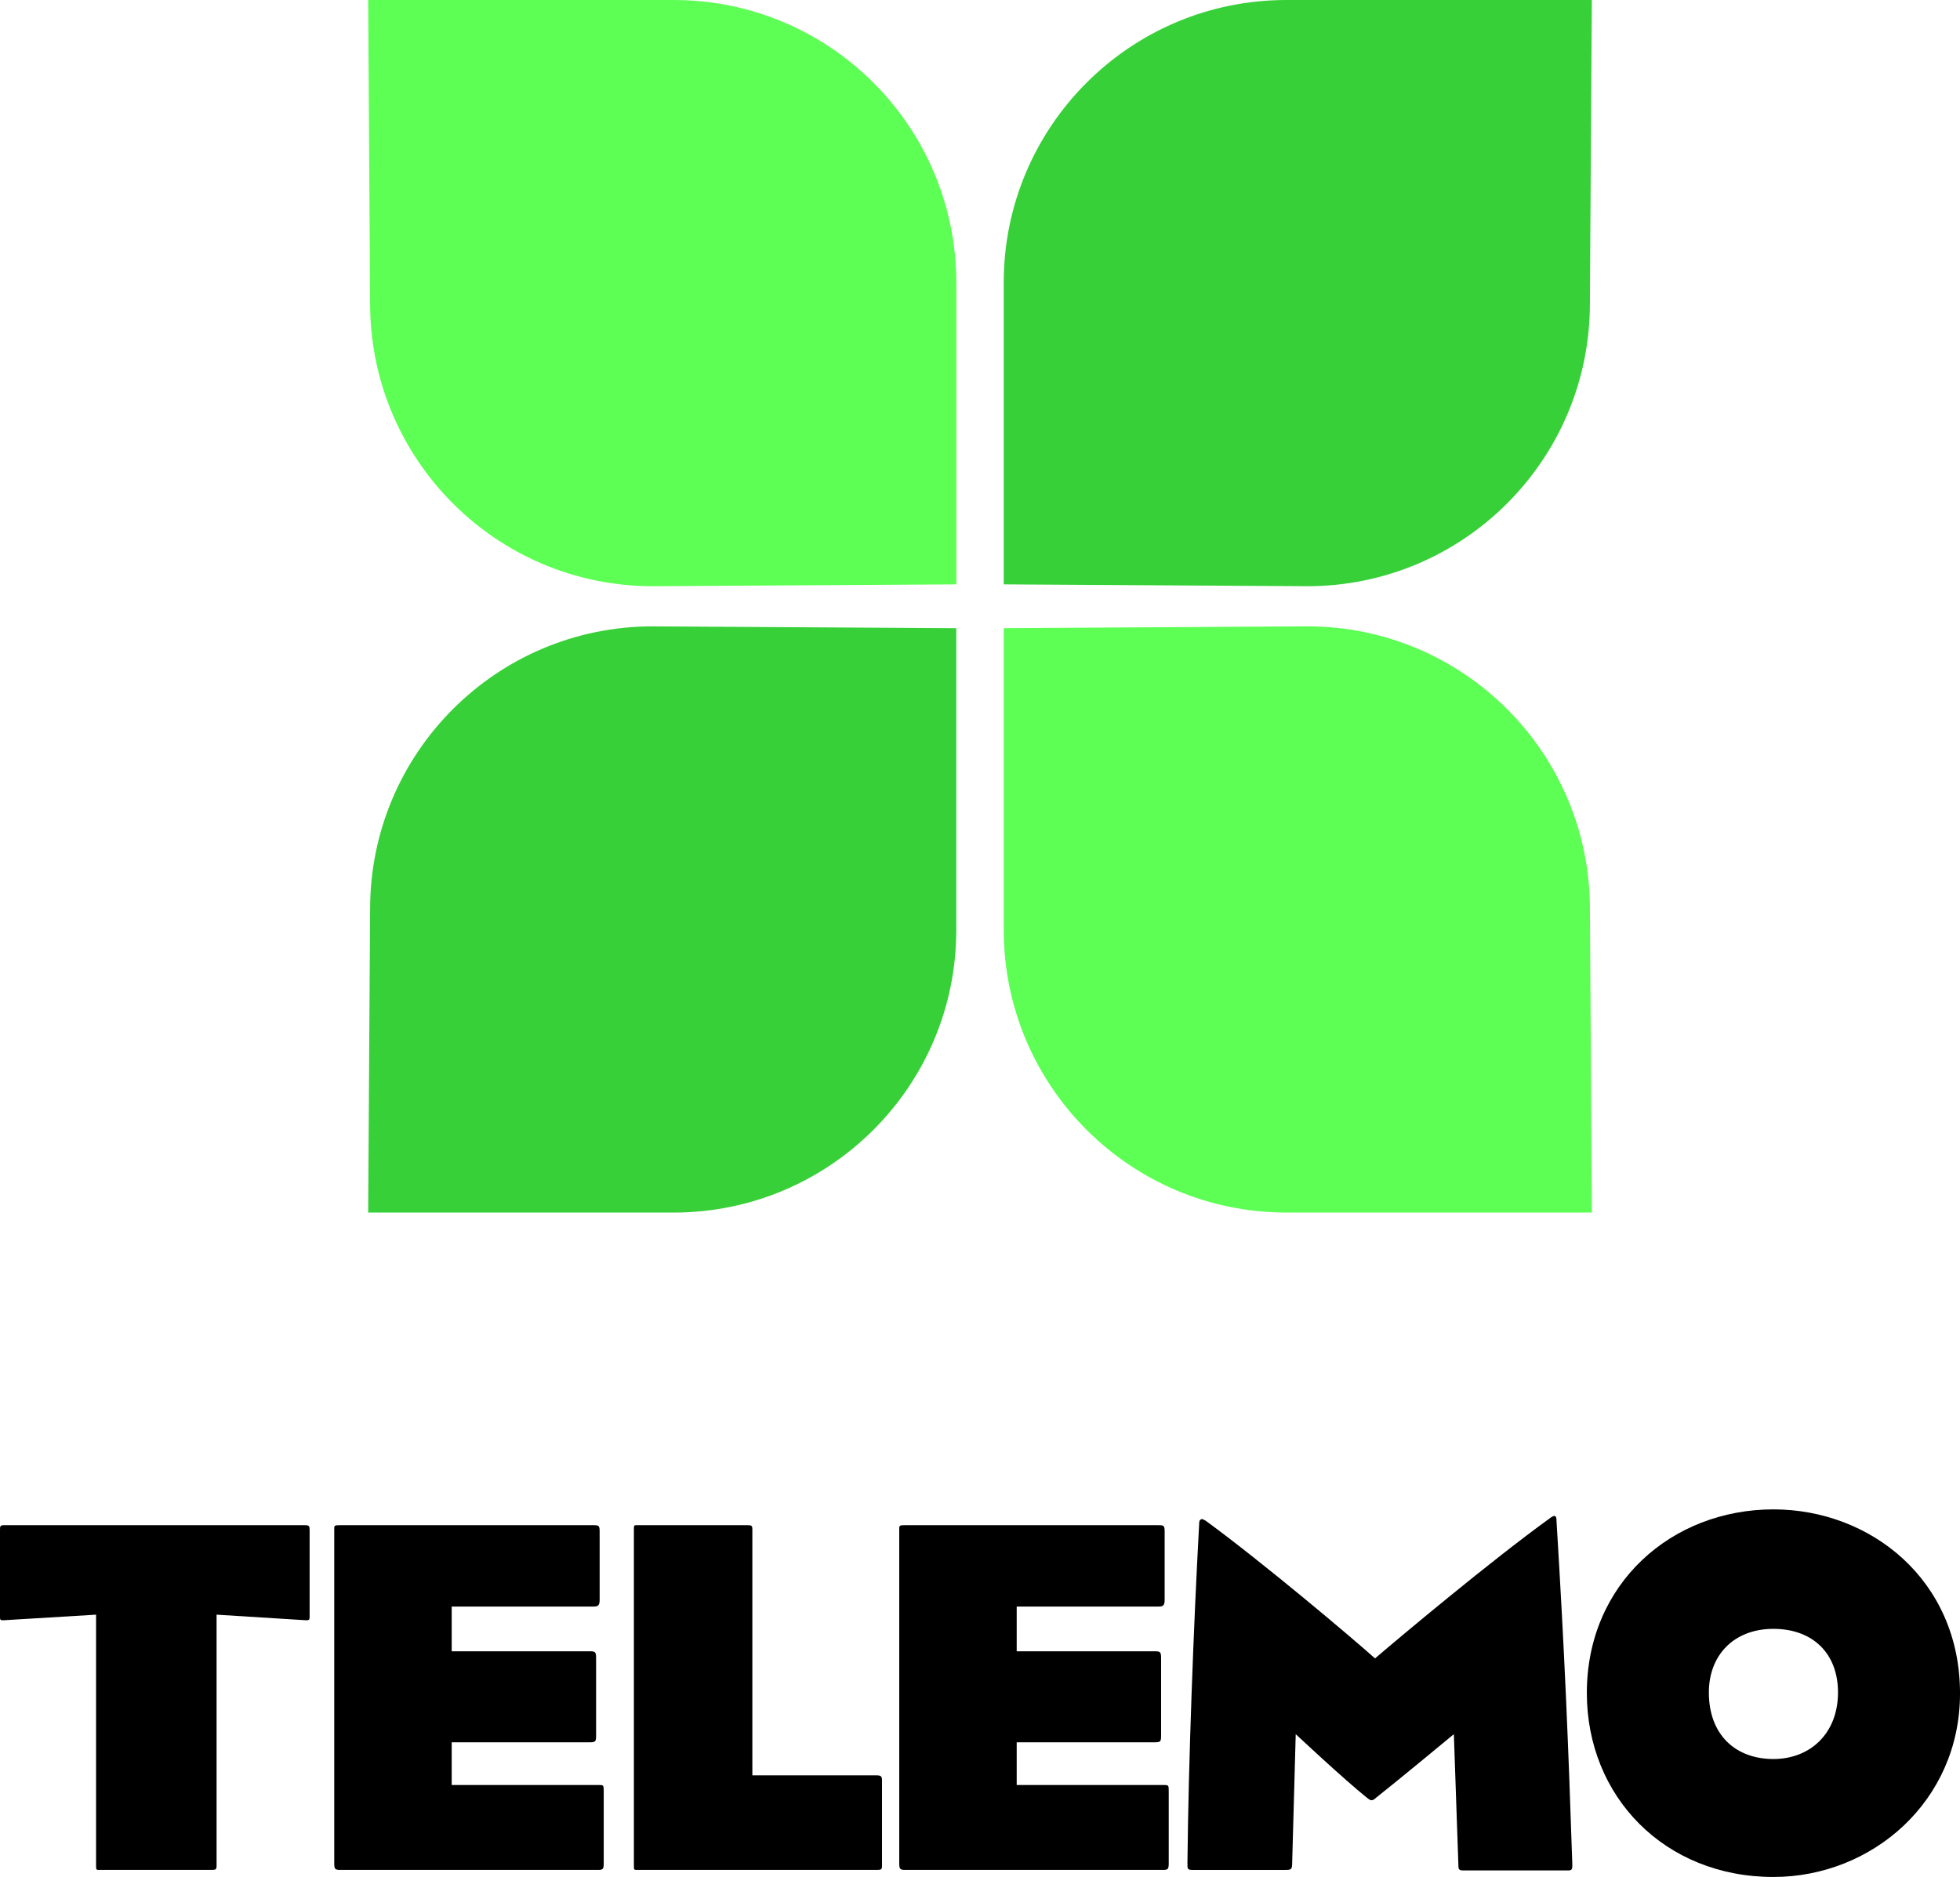
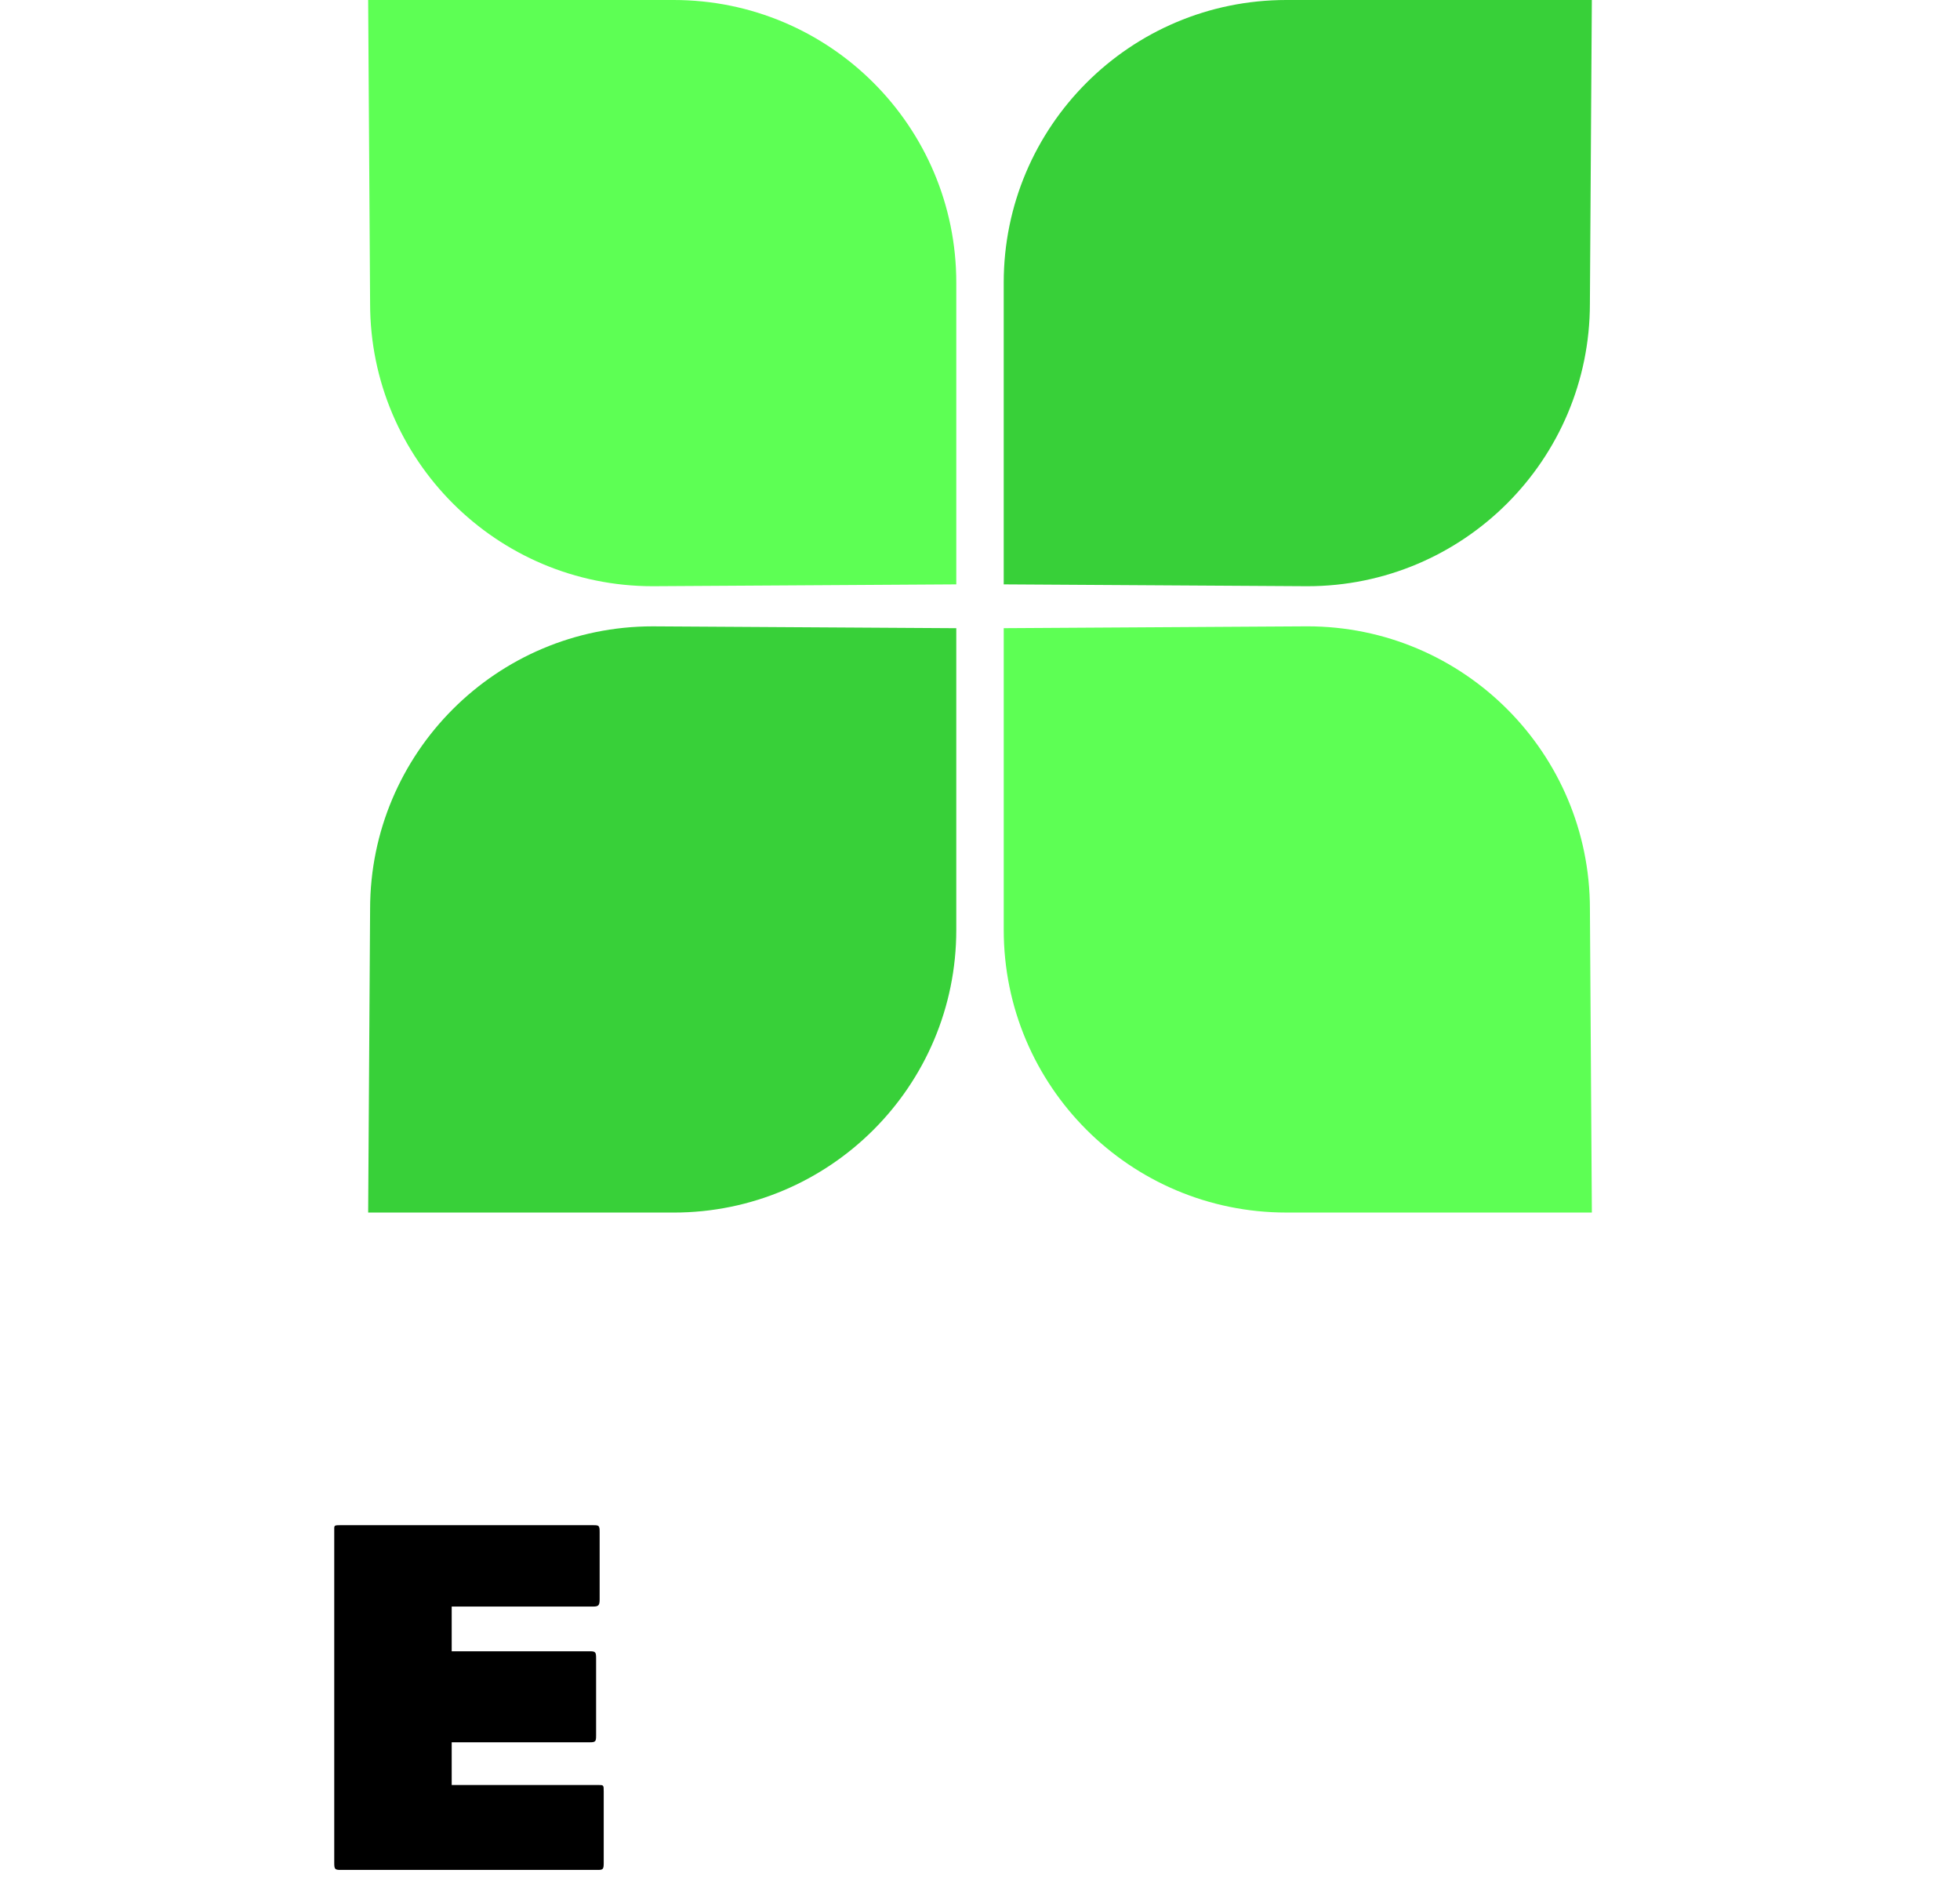
<svg xmlns="http://www.w3.org/2000/svg" version="1.1" width="108.184" height="103.595" viewBox="0,0,108.184,103.595">
  <g transform="translate(-189.987,-91.799)">
    <g stroke="none" stroke-miterlimit="10">
      <path d="M245.388,124.052v-16.653c0,-8.616 6.984,-15.6 15.6,-15.6h16.862l-0.107,16.755c0,8.616 -6.984,15.6 -15.6,15.6zM242.77,126.471v16.653c0,8.616 -6.984,15.6 -15.6,15.6h-16.862l0.107,-16.755c0,-8.616 6.984,-15.6 15.6,-15.6z" fill="#38d039" stroke-width="0" />
      <path d="M226.015,124.154c-8.616,0 -15.6,-6.984 -15.6,-15.6l-0.107,-16.755h16.862c8.616,0 15.6,6.984 15.6,15.6v16.653zM262.144,126.368c8.616,0 15.6,6.984 15.6,15.6l0.107,16.755h-16.862c-8.616,0 -15.6,-6.984 -15.6,-15.6v-16.653z" fill="#5dff54" stroke-width="0" />
      <path d="M223,195.005h-14.227c-0.309,0 -0.337,-0.056 -0.337,-0.393c0,-4.911 0,-12.964 0,-18.352c0,-0.253 -0.028,-0.281 0.309,-0.281h14.003c0.309,0 0.337,0.028 0.337,0.393c0,1.375 0,2.497 0,3.704c0,0.309 -0.056,0.393 -0.337,0.393h-7.829v2.469h7.633c0.309,0 0.337,0.056 0.337,0.393c0,1.375 0,3.143 0,4.265c0,0.309 -0.028,0.365 -0.337,0.365h-7.633v2.357h8.082c0.309,0 0.309,0 0.309,0.365c0,1.403 0,2.778 0,3.929c0,0.337 -0.028,0.393 -0.309,0.393z" fill="#000000" stroke-width="1" />
-       <path d="M238.389,195.005c-1.964,0 -11.309,0 -13.133,0c-0.281,0 -0.281,0.028 -0.281,-0.253c0,-7.24 0,-11.814 0,-18.521c0,-0.281 0,-0.253 0.281,-0.253c1.824,0 4.013,0 5.977,0c0.253,0 0.281,0.028 0.281,0.253c0,2.189 0,13.554 0,13.554h6.847c0.253,0 0.309,0.056 0.309,0.281c0,1.094 0,2.497 0,4.686c0,0.225 -0.028,0.253 -0.281,0.253z" fill="#000000" stroke-width="1" />
-       <path d="M276.577,195.033c-1.852,0 -3.872,0 -5.837,0c-0.225,0 -0.253,-0.084 -0.253,-0.225l-0.253,-7.296c0,0 -3.115,2.582 -4.293,3.508c-0.112,0.112 -0.196,0.14 -0.253,0.14c-0.056,0 -0.112,-0.028 -0.253,-0.14c-1.263,-1.01 -3.929,-3.508 -3.929,-3.508l-0.196,7.1c0,0.365 -0.056,0.393 -0.365,0.393c-1.964,0 -3.311,0 -5.135,0c-0.281,0 -0.281,-0.056 -0.281,-0.365c0.056,-5.584 0.337,-13.049 0.645,-18.689c0,-0.196 0.028,-0.253 0.084,-0.281c0.056,-0.056 0.14,-0.028 0.309,0.084c3.143,2.301 7.998,6.398 9.316,7.577c1.375,-1.179 6.398,-5.388 9.625,-7.717c0.14,-0.112 0.253,-0.168 0.309,-0.14c0.056,0.028 0.084,0.084 0.084,0.281c0.449,7.352 0.645,12.123 0.87,18.885c0,0.225 0.028,0.393 -0.196,0.393z" fill="#000000" stroke-width="1" />
-       <path d="M287.873,195.394c-6.005,0 -10.299,-4.434 -10.299,-10.158c0,-6.033 4.686,-10.13 10.299,-10.13c5.36,0 10.299,3.901 10.299,10.158c0,5.949 -4.855,10.13 -10.299,10.13zM287.873,181.7c-2.189,0 -3.564,1.459 -3.564,3.508c0,2.329 1.459,3.676 3.564,3.676c2.02,0 3.564,-1.403 3.564,-3.676c0,-2.161 -1.403,-3.508 -3.564,-3.508z" fill="#000000" stroke-width="1" />
-       <path d="M206.88,181.226l-4.939,-0.309c0,0 0,11.646 0,13.834c0,0.225 -0.028,0.253 -0.281,0.253c-1.964,0 -4.237,0 -6.089,0c-0.281,0 -0.281,0.028 -0.281,-0.253c0,-3.48 0,-13.834 0,-13.834l-5.107,0.309c-0.196,0 -0.196,-0.028 -0.196,-0.196c0,-1.543 0,-2.862 0,-4.77c0,-0.225 0,-0.281 0.225,-0.281h16.64c0.196,0 0.225,0.056 0.225,0.281c0,1.908 0,3.227 0,4.77c0,0.168 -0.028,0.196 -0.196,0.196z" fill="#000000" stroke-width="1" />
-       <path d="M254.186,195.005h-14.227c-0.309,0 -0.337,-0.056 -0.337,-0.393c0,-4.911 0,-12.964 0,-18.352c0,-0.253 -0.028,-0.281 0.309,-0.281h14.003c0.309,0 0.337,0.028 0.337,0.393c0,1.375 0,2.497 0,3.704c0,0.309 -0.056,0.393 -0.337,0.393h-7.829v2.469h7.633c0.309,0 0.337,0.056 0.337,0.393c0,1.375 0,3.143 0,4.265c0,0.309 -0.028,0.365 -0.337,0.365h-7.633v2.357h8.082c0.309,0 0.309,0 0.309,0.365c0,1.403 0,2.778 0,3.929c0,0.337 -0.028,0.393 -0.309,0.393z" fill="#000000" stroke-width="1" />
    </g>
  </g>
</svg>